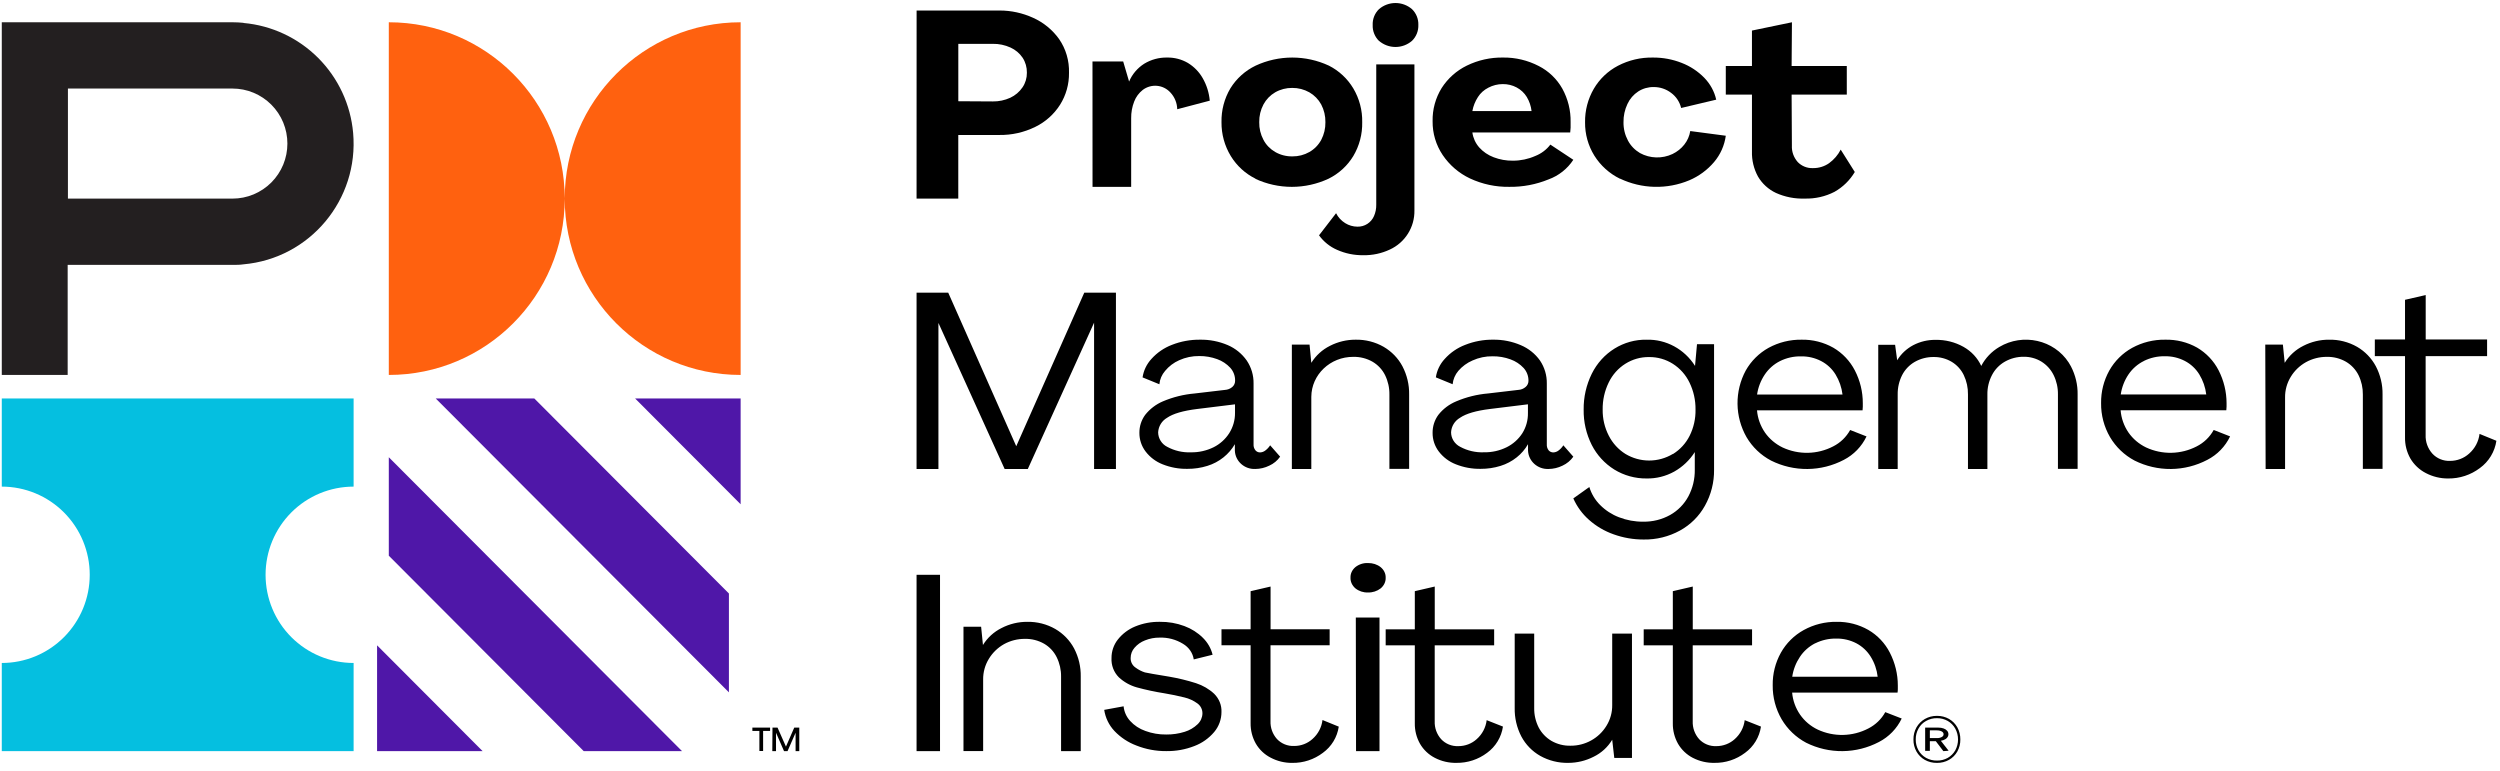
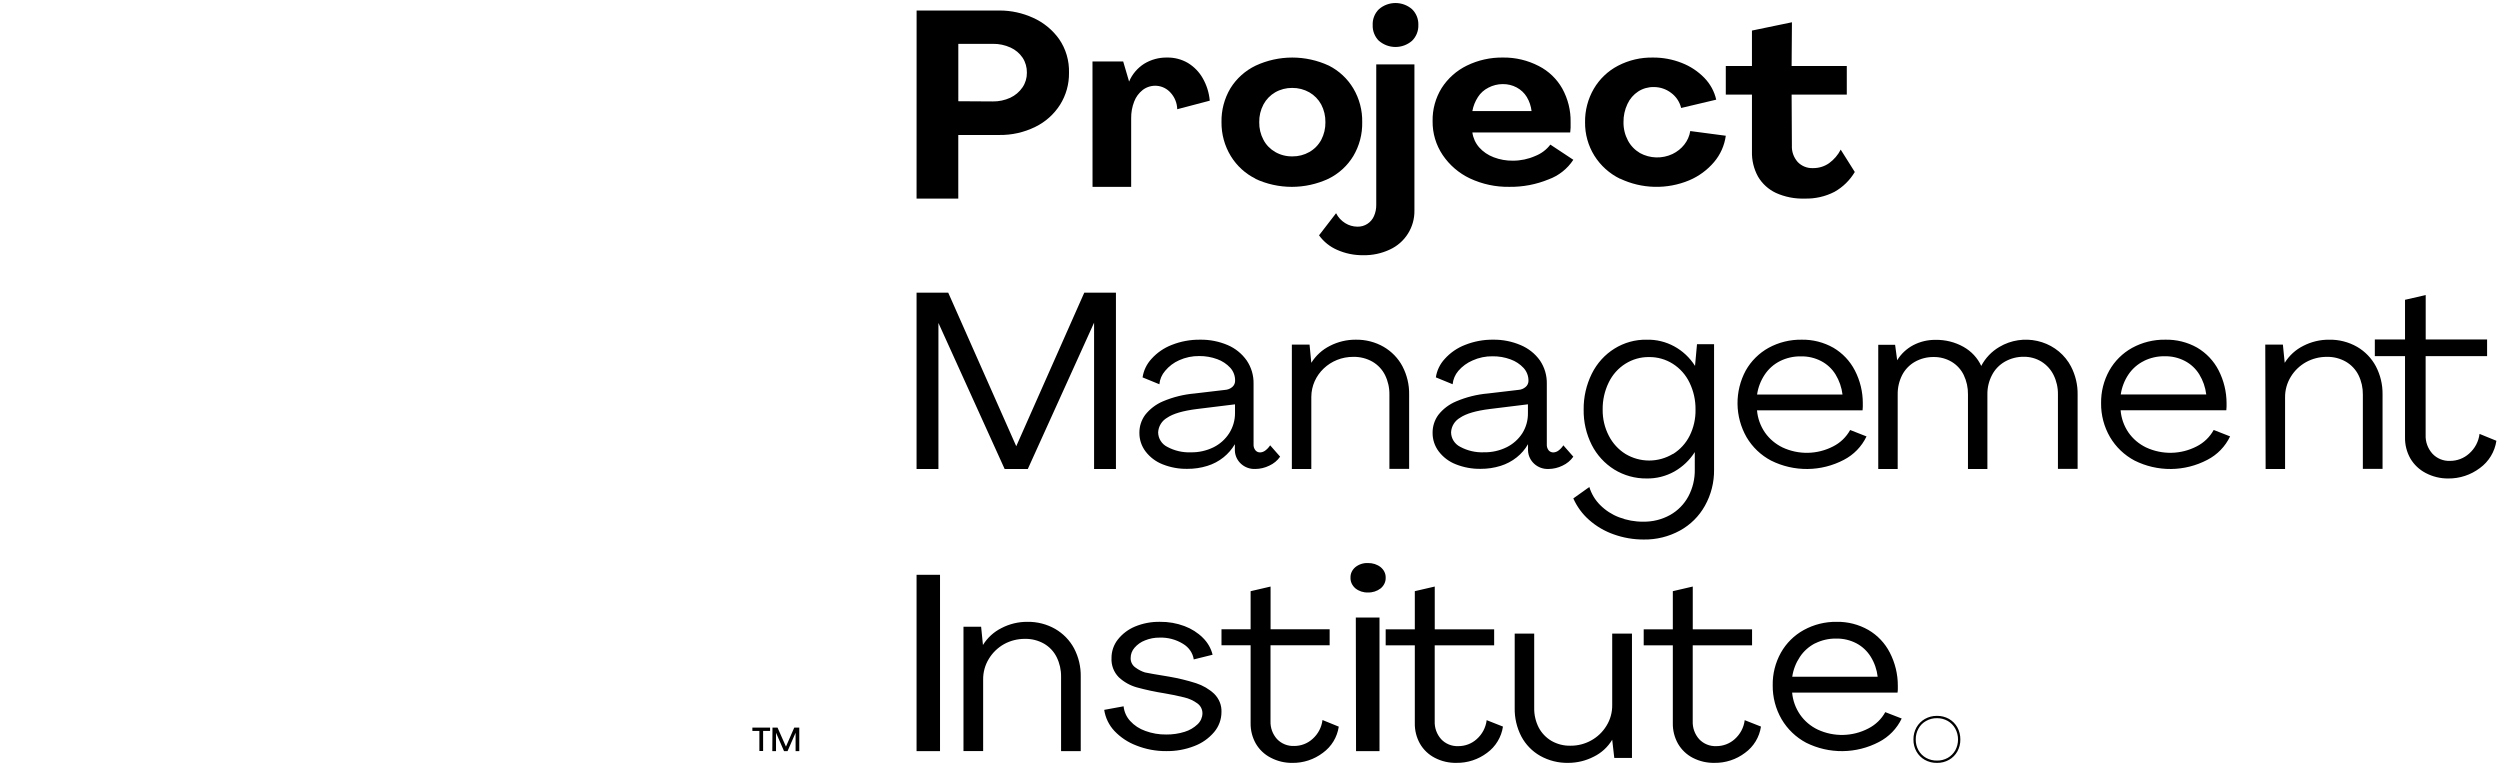
<svg xmlns="http://www.w3.org/2000/svg" width="240" height="74" viewBox="0 0 240 74" fill="none">
  <g clip-path="url(#clip0_3505_51386)">
-     <path fill-rule="evenodd" clip-rule="evenodd" d="M25.495 55.183C25.494 52.938 26.383 50.785 27.965 49.197C29.548 47.609 31.695 46.717 33.934 46.715H33.947V38.252H0.171V46.715C1.28 46.715 2.378 46.934 3.402 47.359C4.426 47.785 5.357 48.408 6.141 49.194C6.925 49.98 7.547 50.913 7.971 51.939C8.395 52.966 8.614 54.067 8.614 55.178V55.183C8.614 56.294 8.396 57.395 7.971 58.422C7.547 59.448 6.925 60.381 6.141 61.167C5.357 61.953 4.426 62.577 3.402 63.002C2.378 63.427 1.28 63.646 0.171 63.646L0.171 72.109H33.947V63.645C32.839 63.646 31.741 63.428 30.716 63.004C29.691 62.58 28.759 61.958 27.975 61.173C27.19 60.388 26.567 59.456 26.141 58.429C25.716 57.403 25.497 56.303 25.495 55.192V55.183Z" fill="#05BFE0" />
-     <path fill-rule="evenodd" clip-rule="evenodd" d="M54.213 19.062C54.211 9.714 46.651 2.138 37.325 2.138V35.995C46.651 35.995 54.211 28.419 54.213 19.071C54.216 28.419 61.776 35.995 71.102 35.995V2.138C61.776 2.138 54.216 9.714 54.213 19.062Z" fill="#FF610F" />
-     <path fill-rule="evenodd" clip-rule="evenodd" d="M22.321 19.066H6.521V8.501H22.323C23.015 8.501 23.7 8.637 24.339 8.903C24.978 9.169 25.559 9.558 26.048 10.048C26.537 10.539 26.925 11.121 27.19 11.762C27.454 12.403 27.591 13.09 27.59 13.783C27.591 14.477 27.454 15.164 27.19 15.805C26.925 16.446 26.537 17.028 26.048 17.519C25.558 18.009 24.977 18.398 24.338 18.664C23.699 18.93 23.014 19.066 22.321 19.066ZM23.375 2.191C23.025 2.156 22.673 2.139 22.321 2.138H0.171V35.995H6.496V25.429H22.321C22.676 25.429 23.025 25.429 23.375 25.376C29.756 24.808 34.467 19.16 33.901 12.762C33.661 10.044 32.475 7.497 30.551 5.568C28.626 3.638 26.087 2.448 23.375 2.205V2.191Z" fill="#231F20" />
-     <path fill-rule="evenodd" clip-rule="evenodd" d="M36.199 72.109V61.952L46.332 72.109H36.199ZM56.038 72.109L37.325 53.348V43.895L65.472 72.109H56.038ZM71.101 38.252V48.409L60.968 38.252H71.101ZM69.976 66.466L41.829 38.252H51.292L69.976 56.978V66.466Z" fill="#4F17A8" />
    <path fill-rule="evenodd" clip-rule="evenodd" d="M74.159 69.852H74.644L75.452 71.675L76.247 69.852H76.731V72.109H76.377V70.344L75.603 72.109H75.267L74.497 70.344V72.109H74.141L74.159 69.852ZM72.901 70.17H72.228V69.852H73.928V70.17H73.259V72.099H72.901V70.17ZM95.305 9.738C95.883 9.747 96.459 9.625 96.99 9.383C97.463 9.162 97.867 8.818 98.161 8.386C98.44 7.975 98.587 7.483 98.581 6.979C98.59 6.466 98.447 5.963 98.171 5.541C97.882 5.116 97.481 4.778 97.014 4.566C96.478 4.321 95.894 4.199 95.305 4.209H91.998V9.718L95.305 9.738ZM87.994 1.01H95.977C97.076 1.01 98.163 1.247 99.171 1.706C100.171 2.152 101.034 2.857 101.672 3.749C102.325 4.691 102.659 5.834 102.624 6.999C102.638 8.079 102.341 9.139 101.767 10.053C101.185 10.97 100.361 11.707 99.386 12.181C98.309 12.711 97.123 12.977 95.924 12.958H91.995V19.067H87.99L87.994 1.01ZM104.878 5.901H107.826L108.393 7.831C108.686 7.131 109.192 6.533 109.848 6.115C110.506 5.716 111.264 5.511 112.034 5.524C112.737 5.51 113.43 5.689 114.038 6.043C114.633 6.407 115.121 6.908 115.458 7.501C115.841 8.169 116.071 8.906 116.137 9.665L113.014 10.486C113.001 9.886 112.766 9.312 112.355 8.876C112.023 8.512 111.569 8.285 111.079 8.24C110.59 8.194 110.101 8.333 109.708 8.629C109.333 8.923 109.048 9.308 108.883 9.744C108.683 10.257 108.584 10.804 108.592 11.354V17.938H104.883L104.878 5.901ZM125.698 14.594C126.178 14.321 126.573 13.919 126.836 13.432C127.112 12.905 127.25 12.322 127.239 11.733C127.25 11.14 127.111 10.554 126.836 10.029C126.571 9.543 126.177 9.14 125.698 8.863C125.197 8.581 124.632 8.435 124.057 8.44C123.483 8.433 122.917 8.579 122.418 8.863C121.943 9.139 121.554 9.541 121.293 10.026C121.015 10.55 120.875 11.136 120.886 11.729C120.874 12.319 121.014 12.903 121.293 13.427C121.547 13.909 121.937 14.312 122.419 14.59C122.915 14.876 123.488 15.023 124.067 15.013C124.641 15.02 125.205 14.875 125.698 14.594ZM120.545 17.162C119.56 16.678 118.732 15.923 118.159 14.986C117.562 14.007 117.252 12.88 117.264 11.733C117.239 10.591 117.535 9.464 118.117 8.481C118.702 7.536 119.544 6.78 120.545 6.3C121.646 5.789 122.845 5.525 124.058 5.525C125.271 5.525 126.47 5.789 127.571 6.3C128.542 6.791 129.354 7.547 129.914 8.481C130.498 9.463 130.796 10.59 130.772 11.733C130.796 12.877 130.498 14.004 129.914 14.986C129.343 15.924 128.515 16.679 127.53 17.162C126.428 17.673 125.229 17.938 124.016 17.938C122.802 17.938 121.603 17.673 120.502 17.162H120.545Z" fill="black" />
    <path fill-rule="evenodd" clip-rule="evenodd" d="M132.399 3.944C132.193 3.746 132.032 3.507 131.925 3.242C131.817 2.978 131.767 2.693 131.778 2.408C131.765 2.123 131.812 1.84 131.917 1.576C132.022 1.311 132.182 1.072 132.386 0.875C132.827 0.497 133.387 0.29 133.967 0.29C134.547 0.29 135.108 0.497 135.548 0.875C135.958 1.272 136.18 1.821 136.161 2.387C136.172 2.672 136.123 2.956 136.018 3.221C135.912 3.486 135.752 3.726 135.548 3.924C135.108 4.302 134.547 4.51 133.967 4.51C133.387 4.51 132.826 4.302 132.385 3.924L132.399 3.944ZM128.359 23.985C127.667 23.684 127.069 23.202 126.627 22.591L128.263 20.468C128.461 20.86 128.765 21.19 129.14 21.422C129.491 21.641 129.897 21.758 130.312 21.76C130.648 21.769 130.979 21.677 131.262 21.496C131.545 21.315 131.769 21.053 131.903 20.744C132.053 20.401 132.127 20.03 132.12 19.657V6.182H135.785V20.201C135.799 20.988 135.583 21.763 135.164 22.43C134.746 23.097 134.142 23.627 133.427 23.955C132.63 24.331 131.757 24.517 130.876 24.5C130.01 24.513 129.151 24.337 128.359 23.985ZM142.889 8.414C142.473 8.623 142.124 8.934 141.884 9.314C141.614 9.729 141.432 10.187 141.347 10.664H147.03C146.976 10.187 146.82 9.727 146.574 9.314C146.106 8.536 145.217 8.058 144.258 8.073C143.781 8.075 143.312 8.192 142.889 8.414ZM147.726 6.34C148.673 6.824 149.457 7.576 149.98 8.504C150.528 9.502 150.802 10.61 150.778 11.731V12.267C150.773 12.417 150.761 12.567 150.74 12.716H141.347C141.418 13.243 141.645 13.741 142.004 14.153C142.376 14.569 142.853 14.894 143.392 15.097C143.978 15.322 144.607 15.434 145.239 15.426C145.982 15.426 146.714 15.272 147.383 14.975C147.968 14.745 148.469 14.366 148.834 13.882L151.039 15.34C150.47 16.207 149.637 16.867 148.664 17.221C147.467 17.712 146.185 17.955 144.892 17.937C143.59 17.958 142.3 17.682 141.119 17.131C140.059 16.632 139.154 15.854 138.498 14.882C137.853 13.924 137.515 12.791 137.53 11.636C137.506 10.514 137.808 9.409 138.397 8.454C138.99 7.527 139.826 6.781 140.814 6.299C141.9 5.769 143.095 5.503 144.302 5.524C145.493 5.51 146.668 5.791 147.726 6.34ZM155.52 17.159C154.508 16.666 153.655 15.897 153.057 14.941C152.461 13.98 152.152 12.868 152.166 11.736C152.149 10.607 152.44 9.493 153.009 8.518C153.559 7.58 154.36 6.817 155.322 6.314C156.361 5.772 157.519 5.501 158.69 5.525C159.635 5.519 160.57 5.694 161.441 6.038C162.259 6.353 162.999 6.841 163.612 7.468C164.186 8.059 164.583 8.785 164.756 9.568L161.39 10.366C161.25 9.784 160.909 9.27 160.427 8.915C159.947 8.549 159.36 8.353 158.757 8.356C158.231 8.348 157.714 8.495 157.271 8.779C156.82 9.073 156.462 9.489 156.236 9.979C155.976 10.527 155.845 11.129 155.856 11.736C155.847 12.346 155.993 12.95 156.284 13.495C156.544 13.987 156.944 14.402 157.439 14.694C158.396 15.22 159.572 15.254 160.562 14.784C161.007 14.569 161.395 14.261 161.692 13.882C161.995 13.499 162.191 13.052 162.264 12.581L165.676 13.031C165.549 13.966 165.157 14.846 164.545 15.564C163.899 16.323 163.086 16.92 162.17 17.309C161.114 17.75 159.977 17.963 158.833 17.936C157.689 17.909 156.564 17.642 155.529 17.151L155.52 17.159ZM170.489 18.52C169.771 18.183 169.172 17.637 168.77 16.954C168.364 16.215 168.163 15.382 168.188 14.54V9.084H165.676V6.333H168.187V2.934L172.026 2.138L171.995 6.333H177.292V9.084H171.995L172.021 13.978C171.992 14.553 172.194 15.117 172.584 15.558C172.772 15.752 172.999 15.904 173.25 16.004C173.501 16.105 173.77 16.15 174.04 16.139C174.6 16.147 175.146 15.979 175.594 15.664C176.067 15.318 176.449 14.874 176.708 14.364L178.06 16.511C177.588 17.306 176.916 17.962 176.112 18.415C175.236 18.867 174.248 19.092 173.252 19.063C172.302 19.096 171.356 18.91 170.489 18.52ZM87.99 28.095H91.029L97.56 42.838L104.091 28.095H107.13V45.023H105.032V30.977L98.67 45.023H96.446L90.089 31.001V45.023H87.99V28.095ZM116.5 42.938C117.113 42.634 117.633 42.168 118.003 41.591C118.374 41.004 118.568 40.33 118.561 39.642V38.816L114.917 39.264C113.575 39.431 112.611 39.713 112.043 40.105C111.794 40.248 111.584 40.451 111.433 40.697C111.282 40.942 111.196 41.222 111.181 41.51C111.186 41.8 111.27 42.082 111.425 42.327C111.579 42.572 111.798 42.77 112.057 42.898C112.755 43.276 113.543 43.457 114.336 43.423C115.085 43.435 115.827 43.269 116.5 42.938ZM111.615 44.576C110.967 44.323 110.401 43.898 109.978 43.346C109.585 42.831 109.376 42.199 109.382 41.551C109.376 40.934 109.569 40.333 109.931 39.835C110.383 39.262 110.971 38.812 111.643 38.528C112.613 38.117 113.642 37.863 114.692 37.773L117.587 37.432C117.852 37.419 118.104 37.32 118.302 37.15C118.388 37.076 118.457 36.983 118.503 36.879C118.55 36.775 118.572 36.662 118.57 36.548C118.579 36.091 118.414 35.648 118.109 35.309C117.762 34.934 117.33 34.649 116.85 34.478C116.299 34.276 115.716 34.175 115.13 34.181C114.465 34.172 113.807 34.308 113.201 34.582C112.677 34.813 112.215 35.163 111.85 35.605C111.535 35.967 111.343 36.417 111.3 36.889L109.686 36.23C109.785 35.569 110.081 34.952 110.539 34.455C111.077 33.857 111.749 33.395 112.499 33.108C113.356 32.769 114.274 32.6 115.198 32.61C116.113 32.594 117.022 32.771 117.864 33.13C118.597 33.444 119.227 33.956 119.686 34.609C120.127 35.263 120.356 36.033 120.342 36.818V42.654C120.328 42.86 120.39 43.063 120.517 43.225C120.629 43.361 120.798 43.438 120.978 43.432C121.158 43.423 121.33 43.359 121.472 43.248C121.656 43.111 121.813 42.942 121.933 42.749L122.892 43.84C122.629 44.217 122.269 44.515 121.85 44.703C121.433 44.908 120.974 45.018 120.508 45.021C119.47 45.066 118.592 44.281 118.547 43.27C118.544 43.21 118.544 43.151 118.547 43.091V42.641C118.265 43.125 117.896 43.553 117.459 43.903C116.997 44.273 116.47 44.553 115.904 44.726C115.285 44.919 114.639 45.014 113.99 45.009C113.178 45.024 112.37 44.877 111.615 44.576ZM124.018 33.082H125.717L125.886 34.831C126.321 34.13 126.943 33.564 127.682 33.198C128.442 32.808 129.284 32.607 130.137 32.61C131.083 32.591 132.018 32.829 132.831 33.296C133.601 33.745 134.226 34.392 134.635 35.164C135.073 36.004 135.293 36.933 135.277 37.87V45.014H133.383V37.882C133.394 37.234 133.251 36.594 132.967 36.013C132.699 35.475 132.28 35.028 131.762 34.725C131.201 34.406 130.564 34.245 129.919 34.258C127.702 34.247 125.897 35.968 125.886 38.099V45.023H124.018V33.082ZM144.639 42.935C145.253 42.63 145.774 42.165 146.147 41.588C146.51 41.001 146.695 40.328 146.682 39.645V38.814L143.039 39.262C141.703 39.427 140.744 39.707 140.167 40.102C139.653 40.398 139.329 40.927 139.303 41.507C139.309 42.092 139.647 42.626 140.181 42.895C140.879 43.272 141.666 43.453 142.458 43.42C143.213 43.435 143.961 43.269 144.639 42.934M139.76 44.573C139.112 44.322 138.545 43.896 138.123 43.343C137.731 42.828 137.522 42.196 137.529 41.548C137.523 40.932 137.715 40.331 138.077 39.833C138.528 39.257 139.124 38.808 139.807 38.526C140.776 38.115 141.805 37.861 142.854 37.772L145.751 37.431C146.013 37.418 146.263 37.319 146.46 37.148C146.545 37.077 146.613 36.988 146.66 36.889C146.707 36.789 146.732 36.68 146.733 36.569C146.742 36.112 146.577 35.669 146.271 35.33C145.923 34.955 145.49 34.67 145.008 34.499C144.459 34.297 143.877 34.197 143.292 34.204C142.629 34.193 141.971 34.33 141.366 34.603C140.84 34.828 140.373 35.17 140 35.603C139.689 35.969 139.498 36.416 139.452 36.887L137.842 36.227C137.939 35.567 138.236 34.95 138.695 34.455C139.232 33.857 139.904 33.395 140.654 33.108C141.513 32.767 142.43 32.598 143.353 32.609C144.262 32.598 145.162 32.778 145.994 33.135C146.74 33.45 147.379 33.961 147.84 34.612C148.279 35.264 148.507 36.035 148.494 36.821V42.656C148.48 42.86 148.541 43.062 148.665 43.227C148.778 43.361 148.948 43.437 149.127 43.433C149.306 43.424 149.478 43.36 149.62 43.249C149.803 43.113 149.96 42.943 150.081 42.75L151.039 43.842C150.777 44.214 150.417 44.511 149.998 44.704C149.581 44.909 149.122 45.018 148.656 45.022C147.612 45.063 146.733 44.273 146.69 43.257C146.688 43.202 146.688 43.147 146.69 43.092V42.643C146.412 43.128 146.045 43.556 145.607 43.904C145.145 44.273 144.618 44.551 144.053 44.725C143.435 44.918 142.789 45.013 142.139 45.009C141.325 45.023 140.517 44.874 139.76 44.573ZM160.607 43.586C161.292 43.161 161.845 42.555 162.206 41.834C162.594 41.054 162.788 40.191 162.77 39.319C162.782 38.421 162.584 37.532 162.191 36.725C161.836 35.987 161.282 35.364 160.592 34.925C159.914 34.495 159.127 34.271 158.325 34.278C156.679 34.25 155.162 35.204 154.431 36.729C154.039 37.536 153.843 38.423 153.856 39.319C153.843 40.194 154.046 41.057 154.445 41.829C154.814 42.552 155.368 43.158 156.044 43.579C156.731 43.992 157.517 44.211 158.318 44.211C159.12 44.211 159.906 43.992 160.592 43.579L160.607 43.586ZM154.915 51.298C154.042 50.992 153.236 50.519 152.544 49.905C151.9 49.336 151.386 48.634 151.039 47.847L152.576 46.752C152.773 47.405 153.128 47.998 153.61 48.479C154.128 48.998 154.745 49.399 155.422 49.656C156.162 49.944 156.949 50.089 157.742 50.081C158.649 50.099 159.544 49.876 160.337 49.435C161.075 49.02 161.681 48.402 162.082 47.655C162.503 46.864 162.715 45.977 162.699 45.081V43.399C162.206 44.178 161.527 44.821 160.725 45.273C159.914 45.721 159.004 45.949 158.083 45.933C156.986 45.947 155.907 45.65 154.971 45.075C154.05 44.501 153.302 43.685 152.809 42.717C152.279 41.664 152.012 40.498 152.031 39.319C152.016 38.13 152.283 36.953 152.808 35.886C153.816 33.842 155.864 32.568 158.084 32.611C159.946 32.563 161.701 33.514 162.723 35.127L162.912 33.042H164.55V45.085C164.567 46.298 164.264 47.495 163.672 48.552C163.112 49.558 162.28 50.384 161.271 50.936C160.203 51.52 159.002 51.815 157.786 51.794C156.808 51.796 155.836 51.628 154.915 51.298ZM170.885 34.662C170.292 34.959 169.786 35.406 169.417 35.958C169.032 36.533 168.779 37.188 168.679 37.874H176.881C176.799 37.191 176.571 36.535 176.213 35.949C175.876 35.402 175.397 34.958 174.828 34.662C174.233 34.353 173.57 34.198 172.899 34.212C172.202 34.197 171.511 34.352 170.885 34.662ZM176.006 33.384C176.884 33.9 177.599 34.656 178.066 35.562C178.573 36.541 178.832 37.619 178.829 38.711V39.044C178.828 39.161 178.82 39.278 178.806 39.394H168.673C168.737 40.155 168.999 40.886 169.436 41.524C169.862 42.133 170.446 42.627 171.131 42.958C171.894 43.313 172.727 43.488 173.568 43.47C174.409 43.452 175.235 43.242 175.982 42.855C176.672 42.507 177.241 41.958 177.615 41.28L179.186 41.896C178.725 42.864 177.96 43.655 177.008 44.146C175.931 44.711 174.737 45.012 173.522 45.023C172.307 45.035 171.107 44.758 170.019 44.214C169.041 43.698 168.226 42.919 167.666 41.964C167.113 40.992 166.815 39.895 166.802 38.777C166.789 37.658 167.06 36.555 167.591 35.57C168.107 34.655 168.866 33.901 169.784 33.392C170.756 32.862 171.849 32.592 172.956 32.61C174.023 32.59 175.076 32.858 176.006 33.384ZM180.312 33.098H181.93L182.129 34.584C182.499 33.975 183.032 33.475 183.674 33.135C184.333 32.792 185.067 32.617 185.81 32.627C186.748 32.608 187.675 32.839 188.494 33.297C189.248 33.72 189.846 34.361 190.199 35.13C190.594 34.374 191.193 33.744 191.928 33.312C194.201 31.953 197.188 32.624 198.6 34.812C198.676 34.931 198.746 35.052 198.812 35.176C199.248 36.015 199.468 36.943 199.451 37.881V45.013H197.562V37.868C197.573 37.222 197.43 36.583 197.145 36.003C196.883 35.473 196.479 35.028 195.978 34.716C195.465 34.402 194.874 34.241 194.273 34.25C193.642 34.245 193.021 34.406 192.472 34.716C191.936 35.021 191.506 35.47 191.231 36.007C190.93 36.582 190.779 37.224 190.79 37.873V45.023H188.925V37.867C188.936 37.222 188.797 36.583 188.519 36.002C188.265 35.477 187.864 35.038 187.366 34.737C186.843 34.426 186.244 34.265 185.635 34.273C185 34.265 184.373 34.425 183.819 34.739C183.303 35.035 182.882 35.474 182.608 36.003C182.315 36.58 182.168 37.22 182.178 37.867V45.023H180.312V33.098ZM205.82 34.652C205.22 34.947 204.707 35.394 204.332 35.949C203.946 36.525 203.693 37.18 203.592 37.867H211.8C211.718 37.184 211.49 36.526 211.131 35.94C210.794 35.392 210.316 34.947 209.747 34.651C209.151 34.341 208.487 34.187 207.816 34.2C207.121 34.188 206.433 34.343 205.81 34.652H205.82ZM210.924 33.372C211.803 33.888 212.519 34.644 212.986 35.552C213.487 36.534 213.749 37.612 213.75 38.704V39.037C213.749 39.156 213.741 39.272 213.726 39.388H203.579C203.639 40.148 203.898 40.881 204.333 41.52C204.757 42.131 205.342 42.626 206.027 42.956C206.791 43.311 207.625 43.486 208.467 43.468C209.308 43.45 210.134 43.24 210.882 42.853C211.573 42.504 212.142 41.955 212.516 41.276L214.089 41.894C213.626 42.864 212.859 43.654 211.904 44.145C210.828 44.711 209.633 45.011 208.418 45.023C207.203 45.035 206.003 44.757 204.916 44.213C203.939 43.694 203.123 42.915 202.561 41.96C201.986 40.971 201.69 39.844 201.705 38.699C201.69 37.606 201.961 36.529 202.491 35.575C203.007 34.658 203.767 33.903 204.686 33.395C205.659 32.863 206.752 32.593 207.859 32.61C208.934 32.585 209.997 32.848 210.924 33.372ZM217.466 33.082H219.157L219.332 34.832C219.766 34.13 220.387 33.564 221.125 33.198C221.884 32.808 222.725 32.607 223.577 32.611C224.524 32.589 225.459 32.826 226.282 33.296C227.044 33.739 227.668 34.386 228.083 35.164C228.521 36.004 228.74 36.933 228.725 37.871V45.013H226.834V37.881C226.843 37.234 226.701 36.594 226.417 36.013C226.148 35.475 225.728 35.028 225.21 34.725C224.652 34.406 224.018 34.244 223.375 34.258C222.675 34.254 221.986 34.429 221.373 34.767C220.77 35.105 220.27 35.587 219.918 36.167C219.547 36.772 219.355 37.463 219.367 38.165V45.023H217.5L217.466 33.082ZM232.872 45.411C232.259 45.095 231.748 44.612 231.397 44.018C231.044 43.395 230.866 42.688 230.882 41.973V34.189H227.983V32.59H230.882V28.781L232.867 28.325V32.591H238.761V34.189H232.861V41.753C232.833 42.407 233.061 43.047 233.502 43.543C233.933 44.014 234.56 44.272 235.208 44.245C235.888 44.245 236.542 43.994 237.038 43.543C237.596 43.052 237.95 42.38 238.035 41.653L239.654 42.315C239.577 42.835 239.398 43.334 239.126 43.783C238.854 44.233 238.495 44.623 238.071 44.932C237.195 45.594 236.125 45.947 235.028 45.934C234.277 45.941 233.537 45.761 232.872 45.411ZM87.99 72.109H90.242V55.18H87.99V72.109ZM92.494 60.169H94.188L94.363 61.92C94.796 61.219 95.416 60.654 96.154 60.289C96.915 59.895 97.759 59.692 98.615 59.696C99.562 59.678 100.495 59.916 101.309 60.383C102.079 60.832 102.705 61.48 103.115 62.252C103.552 63.092 103.769 64.02 103.751 64.958V72.109H101.863V64.958C101.873 64.313 101.728 63.672 101.441 63.089C101.175 62.55 100.756 62.101 100.236 61.798C99.675 61.479 99.038 61.317 98.392 61.331C97.693 61.326 97.005 61.499 96.391 61.835C95.789 62.175 95.288 62.659 94.936 63.238C94.565 63.839 94.373 64.533 94.382 65.239V72.104H92.494V60.169ZM109.091 71.569C108.293 71.27 107.573 70.792 106.985 70.173C106.46 69.614 106.117 68.907 106.004 68.147L107.866 67.805C107.914 68.32 108.131 68.809 108.489 69.206C108.88 69.639 109.386 69.972 109.959 70.172C110.594 70.406 111.275 70.522 111.959 70.513C112.56 70.52 113.159 70.433 113.732 70.253C114.197 70.111 114.621 69.861 114.973 69.525C115.264 69.246 115.428 68.875 115.434 68.488C115.437 68.299 115.394 68.113 115.308 67.944C115.223 67.776 115.097 67.632 114.943 67.523C114.571 67.253 114.15 67.06 113.703 66.954C113.072 66.797 112.434 66.665 111.792 66.558C110.897 66.418 110.01 66.227 109.135 65.989C108.492 65.809 107.901 65.478 107.411 65.024C107.169 64.781 106.982 64.491 106.86 64.171C106.739 63.852 106.686 63.51 106.705 63.168C106.701 62.525 106.915 61.9 107.313 61.395C107.75 60.842 108.323 60.411 108.974 60.143C109.726 59.834 110.533 59.682 111.345 59.695C112.154 59.683 112.955 59.823 113.703 60.103C114.379 60.354 114.984 60.739 115.477 61.229C115.939 61.685 116.261 62.246 116.409 62.855L114.6 63.304C114.511 62.689 114.133 62.141 113.566 61.804C112.892 61.39 112.112 61.184 111.322 61.211C110.842 61.206 110.365 61.296 109.92 61.477C109.532 61.624 109.187 61.867 108.916 62.182C108.675 62.454 108.542 62.805 108.543 63.168C108.536 63.353 108.578 63.537 108.664 63.701C108.75 63.865 108.877 64.003 109.033 64.103C109.295 64.297 109.591 64.449 109.911 64.552C110.16 64.609 110.939 64.748 112.242 64.959C113.116 65.109 113.976 65.318 114.815 65.585C115.476 65.799 116.075 66.149 116.565 66.607C117.038 67.081 117.288 67.707 117.261 68.35C117.263 69.052 117.016 69.733 116.565 70.27C116.056 70.874 115.401 71.338 114.663 71.618C113.799 71.956 112.877 72.122 111.949 72.106C110.971 72.112 110.001 71.931 109.091 71.569ZM121.984 72.736C121.388 72.431 120.893 71.961 120.556 71.382C120.219 70.783 120.047 70.104 120.059 69.416V61.946H117.263V60.41H120.059V56.754L121.975 56.309V60.41H127.646V61.946H121.969V69.223C121.944 69.855 122.165 70.472 122.586 70.943C123.006 71.394 123.612 71.64 124.238 71.613C124.891 71.616 125.521 71.376 125.999 70.943C126.536 70.469 126.877 69.821 126.959 69.121L128.522 69.758C128.447 70.258 128.274 70.739 128.012 71.171C127.749 71.603 127.403 71.978 126.994 72.273C126.15 72.913 125.117 73.252 124.059 73.237C123.336 73.246 122.623 73.074 121.984 72.736ZM130.158 59.283H132.432V72.109H130.18L130.158 59.283ZM130.116 56.48C129.799 56.205 129.63 55.831 129.649 55.447C129.634 55.072 129.804 54.71 130.116 54.444C130.46 54.172 130.89 54.032 131.328 54.053C131.779 54.044 132.217 54.186 132.545 54.449C132.863 54.712 133.037 55.075 133.024 55.452C133.042 55.838 132.868 56.213 132.545 56.485C132.193 56.755 131.759 56.894 131.316 56.877C130.882 56.894 130.456 56.753 130.116 56.48ZM137.746 72.754C137.151 72.449 136.655 71.978 136.319 71.399C135.981 70.799 135.809 70.119 135.822 69.431V61.952H133.025V60.413H135.822V56.752L137.736 56.308V60.413H143.439V61.952H137.732V69.237C137.706 69.869 137.927 70.487 138.349 70.959C138.768 71.41 139.374 71.656 140 71.629C140.653 71.631 141.284 71.392 141.761 70.959C142.294 70.49 142.636 69.841 142.721 69.135L144.284 69.752C144.21 70.252 144.037 70.733 143.775 71.165C143.514 71.598 143.169 71.974 142.761 72.271C141.915 72.91 140.881 73.249 139.821 73.235C139.1 73.25 138.387 73.086 137.746 72.754ZM147.862 72.564C147.092 72.127 146.463 71.48 146.047 70.697C145.611 69.854 145.392 68.915 145.411 67.966V60.823H147.283V67.966C147.271 68.611 147.419 69.252 147.711 69.834C147.987 70.362 148.409 70.808 148.932 71.121C149.493 71.444 150.132 71.606 150.779 71.588C151.472 71.593 152.154 71.417 152.759 71.079C153.358 70.748 153.861 70.265 154.218 69.68C154.59 69.081 154.783 68.387 154.772 67.681V60.823H156.669V72.764H154.971L154.772 71.015C154.348 71.722 153.728 72.289 152.987 72.648C152.234 73.033 151.401 73.234 150.555 73.236C149.614 73.255 148.685 73.023 147.862 72.564ZM162.512 72.754C161.919 72.447 161.425 71.977 161.089 71.399C160.751 70.799 160.579 70.12 160.591 69.431V61.952H157.795V60.413H160.591V56.752L162.505 56.308V60.413H168.198V61.952H162.501V69.237C162.476 69.869 162.697 70.487 163.118 70.959C163.538 71.41 164.144 71.656 164.77 71.629C165.423 71.629 166.053 71.39 166.53 70.959C167.066 70.483 167.409 69.835 167.491 69.135L169.053 69.752C168.979 70.253 168.806 70.734 168.543 71.166C168.281 71.599 167.935 71.975 167.526 72.271C166.682 72.911 165.649 73.25 164.59 73.235C163.868 73.25 163.154 73.084 162.511 72.753M174.257 61.754C173.661 62.059 173.156 62.508 172.794 63.055C172.407 63.63 172.154 64.284 172.054 64.969H180.256C180.179 64.285 179.951 63.627 179.588 63.042C179.25 62.497 178.774 62.053 178.208 61.754C177.61 61.445 176.945 61.29 176.273 61.303C175.579 61.292 174.894 61.447 174.272 61.754H174.257ZM179.362 60.474C180.244 60.988 180.96 61.745 181.425 62.655C181.929 63.636 182.191 64.714 182.191 65.807V66.14C182.191 66.258 182.182 66.376 182.163 66.492H172.045C172.112 67.25 172.375 67.978 172.807 68.605C173.238 69.223 173.823 69.718 174.503 70.041C175.265 70.396 176.099 70.571 176.94 70.553C177.781 70.535 178.606 70.325 179.353 69.937C180.051 69.583 180.62 69.034 180.986 68.365L182.564 68.978C182.1 69.947 181.332 70.738 180.379 71.23C179.303 71.794 178.108 72.096 176.894 72.108C175.679 72.121 174.479 71.845 173.391 71.303C172.414 70.784 171.599 70.005 171.037 69.05C170.462 68.06 170.166 66.931 170.18 65.784C170.163 64.691 170.434 63.612 170.966 62.658C171.481 61.742 172.241 60.989 173.161 60.483C174.132 59.949 175.226 59.677 176.335 59.696C177.395 59.679 178.44 59.948 179.362 60.474ZM186.984 72.757C187.286 72.585 187.536 72.333 187.708 72.032C187.881 71.712 187.971 71.354 187.971 70.99C187.971 70.626 187.881 70.268 187.708 69.948C187.538 69.641 187.287 69.386 186.984 69.21C186.669 69.033 186.314 68.942 185.953 68.945C185.587 68.938 185.225 69.029 184.906 69.21C184.597 69.379 184.343 69.633 184.175 69.942C183.996 70.262 183.905 70.625 183.912 70.993C183.906 71.357 183.997 71.715 184.175 72.031C184.346 72.337 184.6 72.588 184.905 72.758C185.227 72.933 185.588 73.022 185.953 73.015C186.313 73.021 186.669 72.931 186.984 72.757ZM184.782 72.948C184.446 72.759 184.168 72.48 183.979 72.143C183.781 71.79 183.682 71.39 183.691 70.986C183.685 70.579 183.786 70.178 183.985 69.823C184.177 69.489 184.454 69.212 184.789 69.02C185.142 68.82 185.542 68.718 185.948 68.723C186.351 68.716 186.749 68.816 187.1 69.013C187.437 69.206 187.714 69.487 187.905 69.825C188.099 70.18 188.198 70.581 188.193 70.987C188.199 71.391 188.099 71.788 187.905 72.143C187.715 72.48 187.438 72.758 187.1 72.948C186.749 73.145 186.351 73.245 185.948 73.237C185.541 73.245 185.138 73.146 184.782 72.948Z" fill="black" />
-     <path fill-rule="evenodd" clip-rule="evenodd" d="M185.266 70.856V70.115H185.922C186.091 70.109 186.26 70.144 186.4 70.216C186.519 70.278 186.589 70.381 186.583 70.487C186.59 70.593 186.523 70.695 186.405 70.756C186.262 70.829 186.102 70.864 185.941 70.857L185.266 70.856ZM187.067 72.071L186.321 71.115C186.405 71.102 186.486 71.081 186.563 71.053C186.867 70.949 187.058 70.724 187.047 70.479C187.047 70.362 187.006 70.248 186.93 70.159C186.838 70.055 186.721 69.977 186.59 69.933C186.43 69.876 186.262 69.849 186.092 69.852H184.815V72.085H185.266V71.153H185.837L186.563 72.109L187.067 72.071Z" fill="black" />
  </g>
  <defs>
    <clipPath id="clip0_3505_51386">
      <rect width="240" height="74" fill="white" />
    </clipPath>
  </defs>
</svg>